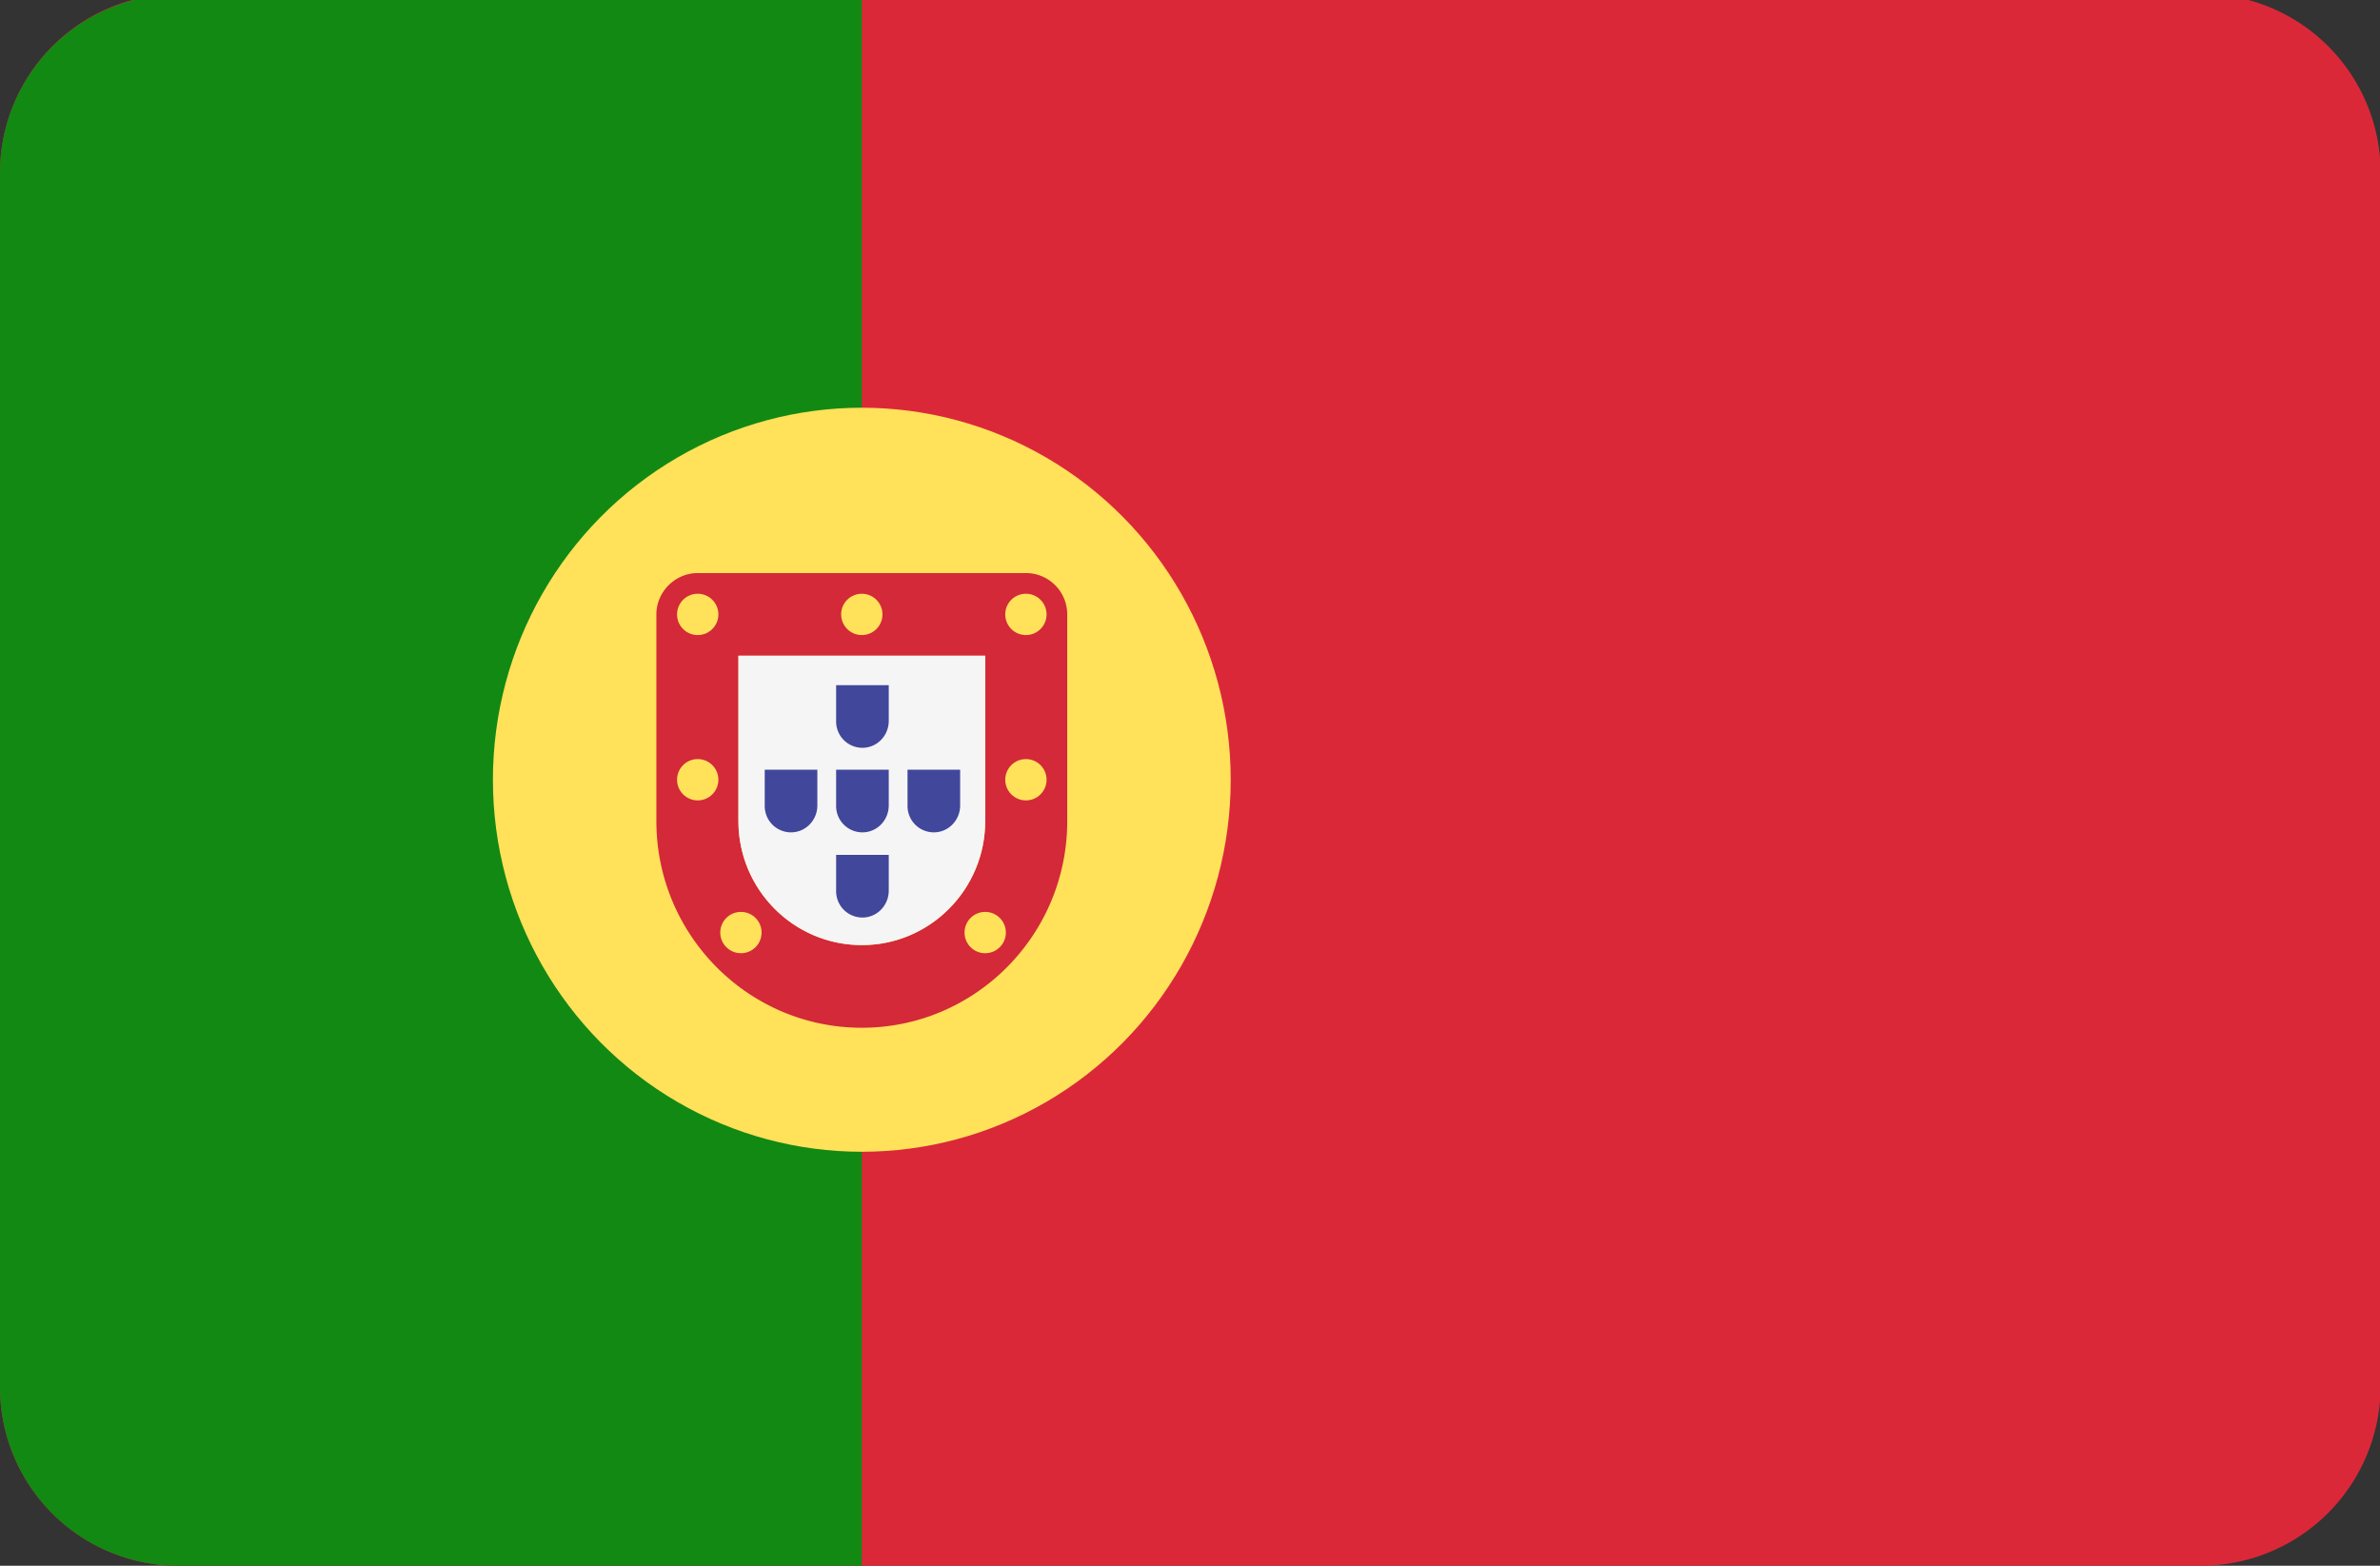
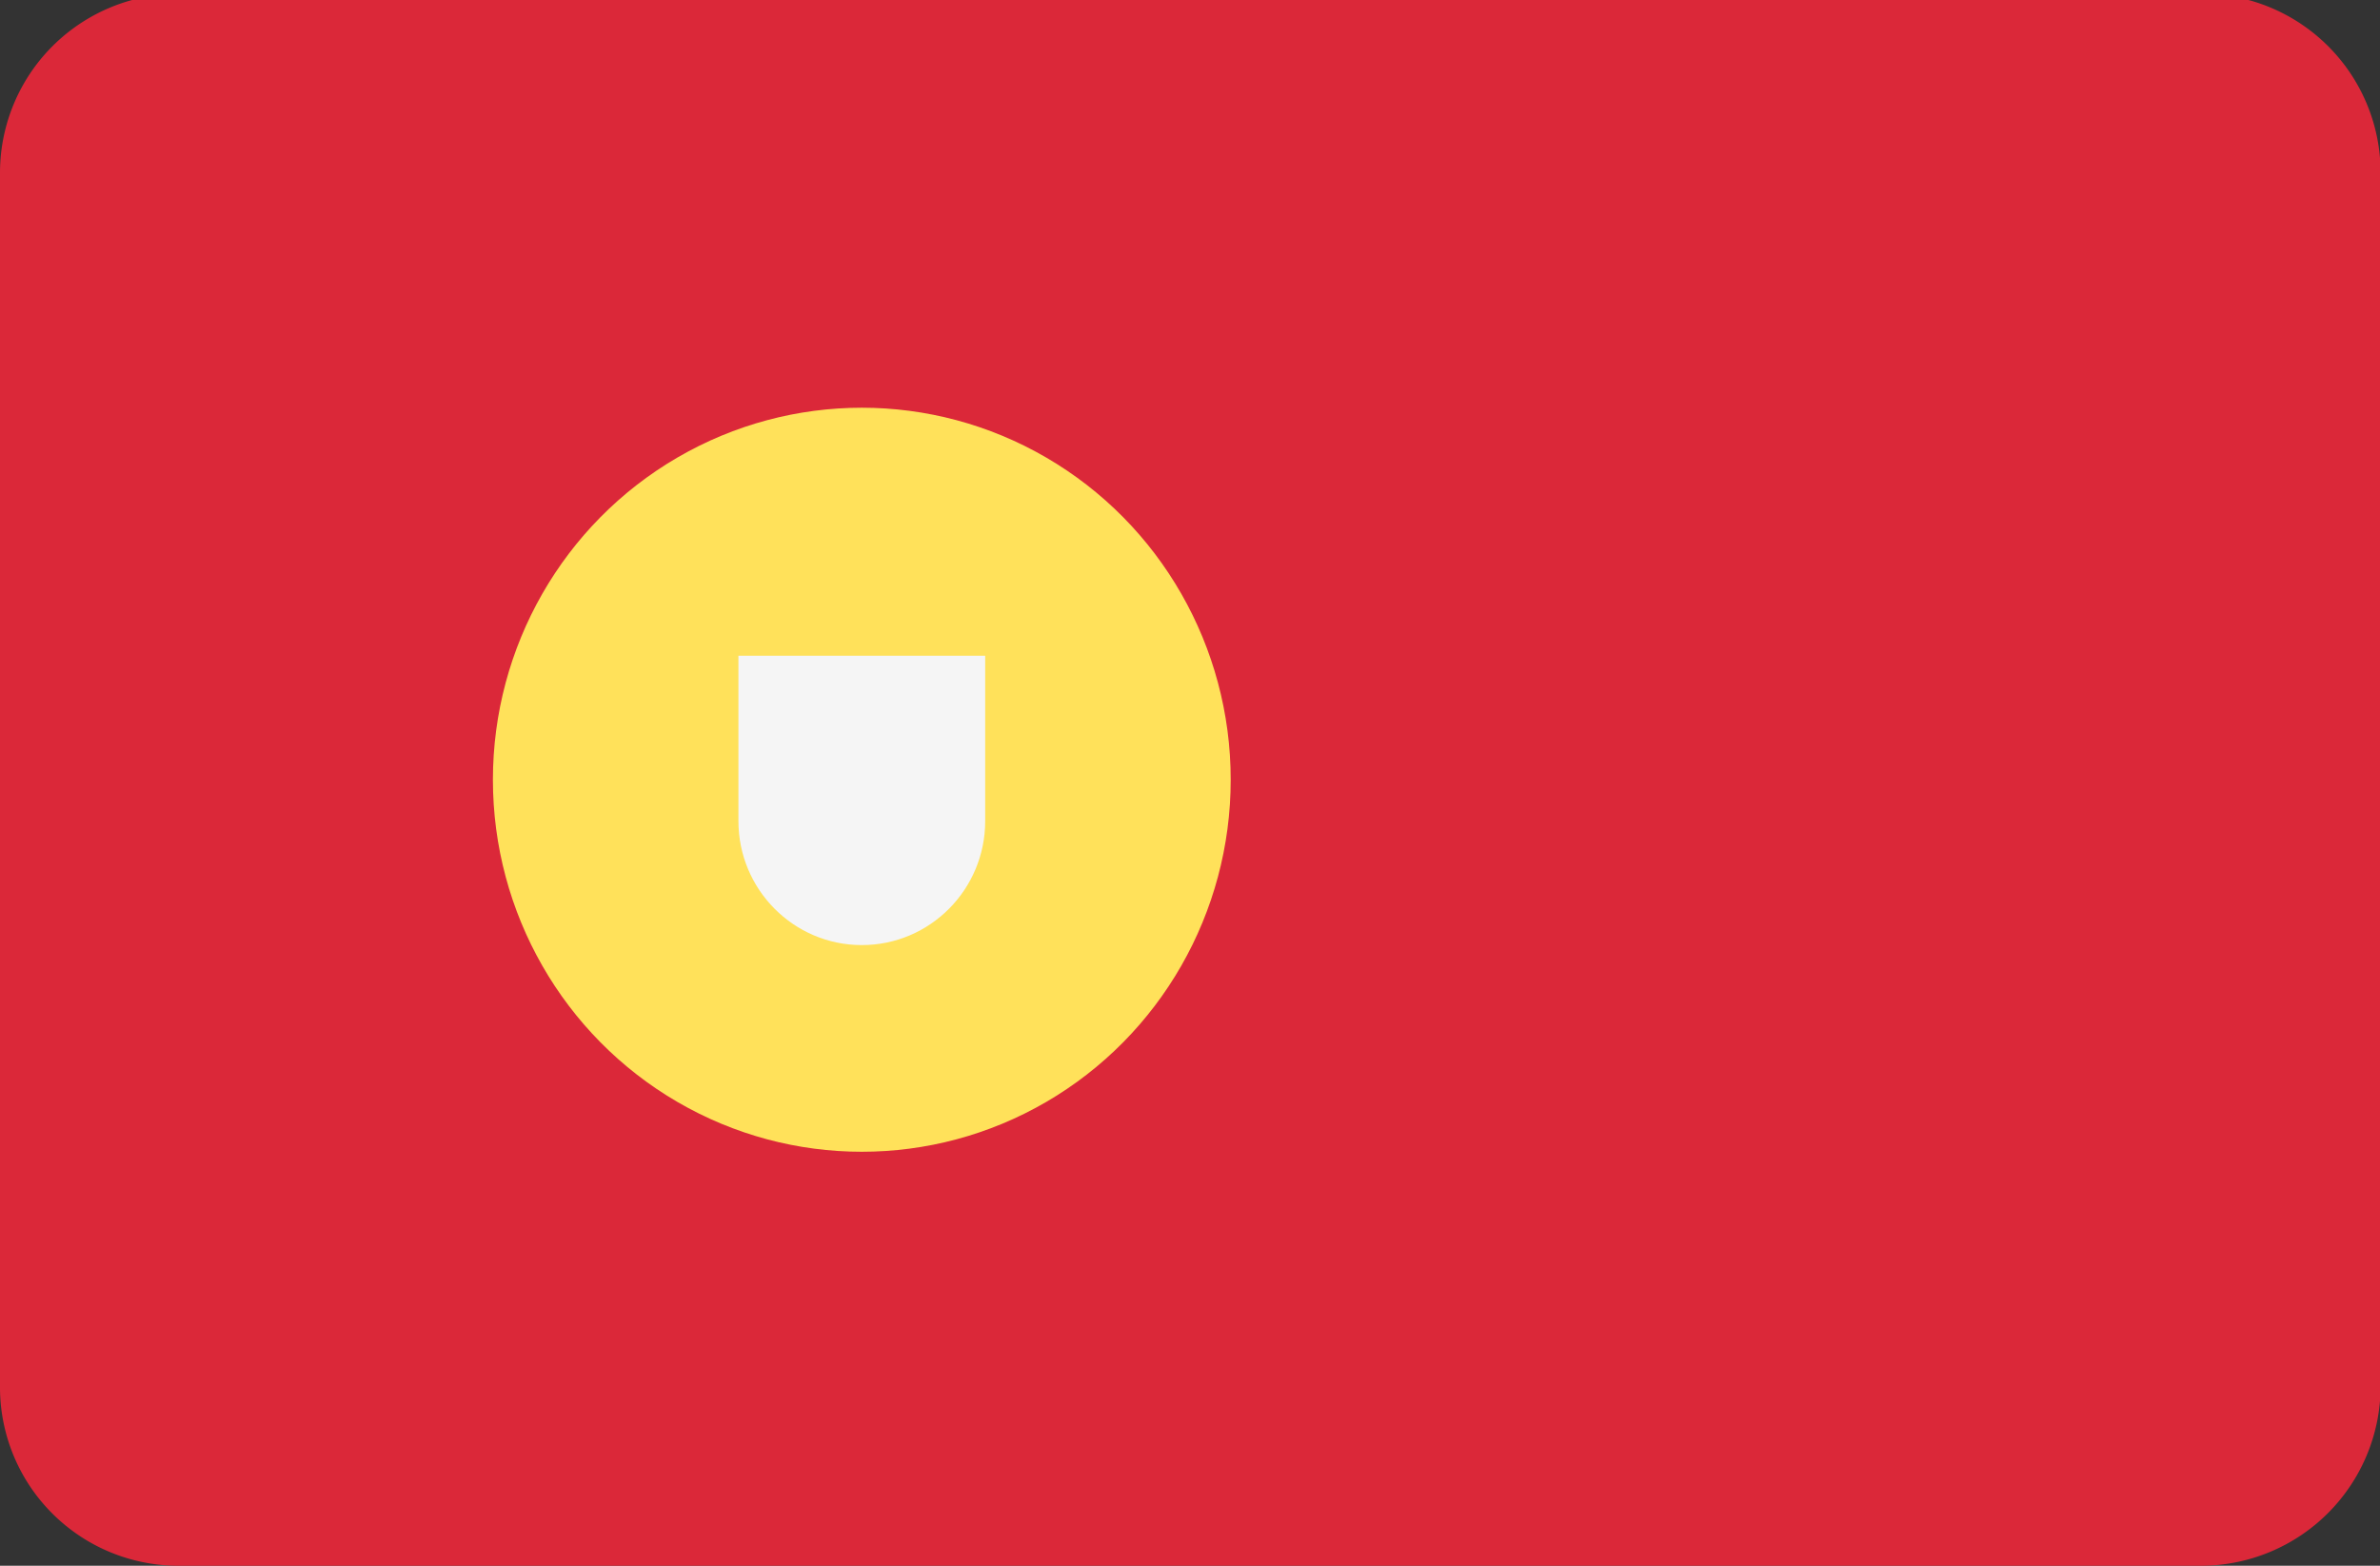
<svg xmlns="http://www.w3.org/2000/svg" xml:space="preserve" viewBox="0 0 38 25">
  <rect x="0" y="0" width="38" height="25" fill="#333333" stroke="none" />
  <path fill="#DB2839" d="M35.15 25H2.85A2.85 2.85 0 0 1 0 22.13V2.77A2.86 2.86 0 0 1 2.85-.1h32.31a2.86 2.86 0 0 1 2.85 2.87v19.36A2.87 2.87 0 0 1 35.15 25z" />
-   <path fill="#128912" d="M2.85-.09A2.85 2.85 0 0 0 0 2.77v19.36A2.85 2.85 0 0 0 2.85 25h10.91V-.09H2.85z" />
  <ellipse cx="13.76" cy="12.45" fill="#FFE15A" rx="5.89" ry="5.94" />
-   <path fill="#D32939" d="M15.73 10.47v2.64c0 1.09-.88 1.98-1.97 1.98s-1.97-.89-1.97-1.98v-2.64h3.94m.65-1.32h-5.24c-.36 0-.66.3-.66.66v3.3c0 1.82 1.47 3.3 3.28 3.3s3.28-1.48 3.28-3.3v-3.3a.66.66 0 0 0-.66-.66z" />
  <path fill="#F5F5F5" d="M15.73 10.47v2.64c0 1.09-.88 1.98-1.97 1.98s-1.97-.89-1.97-1.98v-2.64h3.94" />
  <g fill="#FFE15A">
    <circle cx="11.14" cy="9.81" r=".33" />
    <circle cx="16.38" cy="9.81" r=".33" />
    <circle cx="11.14" cy="12.45" r=".33" />
    <circle cx="16.38" cy="12.45" r=".33" />
    <circle cx="13.76" cy="9.81" r=".33" />
    <circle cx="15.73" cy="14.89" r=".33" />
    <circle cx="11.83" cy="14.89" r=".33" />
  </g>
  <g fill="#41479B">
-     <path d="M14.19 12.29v.57c0 .24-.19.43-.42.43a.42.42 0 0 1-.42-.43v-.57h.84M14.19 10.94v.57c0 .24-.19.43-.42.43a.42.42 0 0 1-.42-.43v-.57h.84M14.19 13.65v.57c0 .24-.19.43-.42.43a.42.42 0 0 1-.42-.43v-.57h.84M15.33 12.29v.57c0 .24-.19.43-.42.43a.42.42 0 0 1-.42-.43v-.57h.84M13.05 12.29v.57c0 .24-.19.43-.42.43a.42.42 0 0 1-.42-.43v-.57h.84" />
-   </g>
+     </g>
</svg>